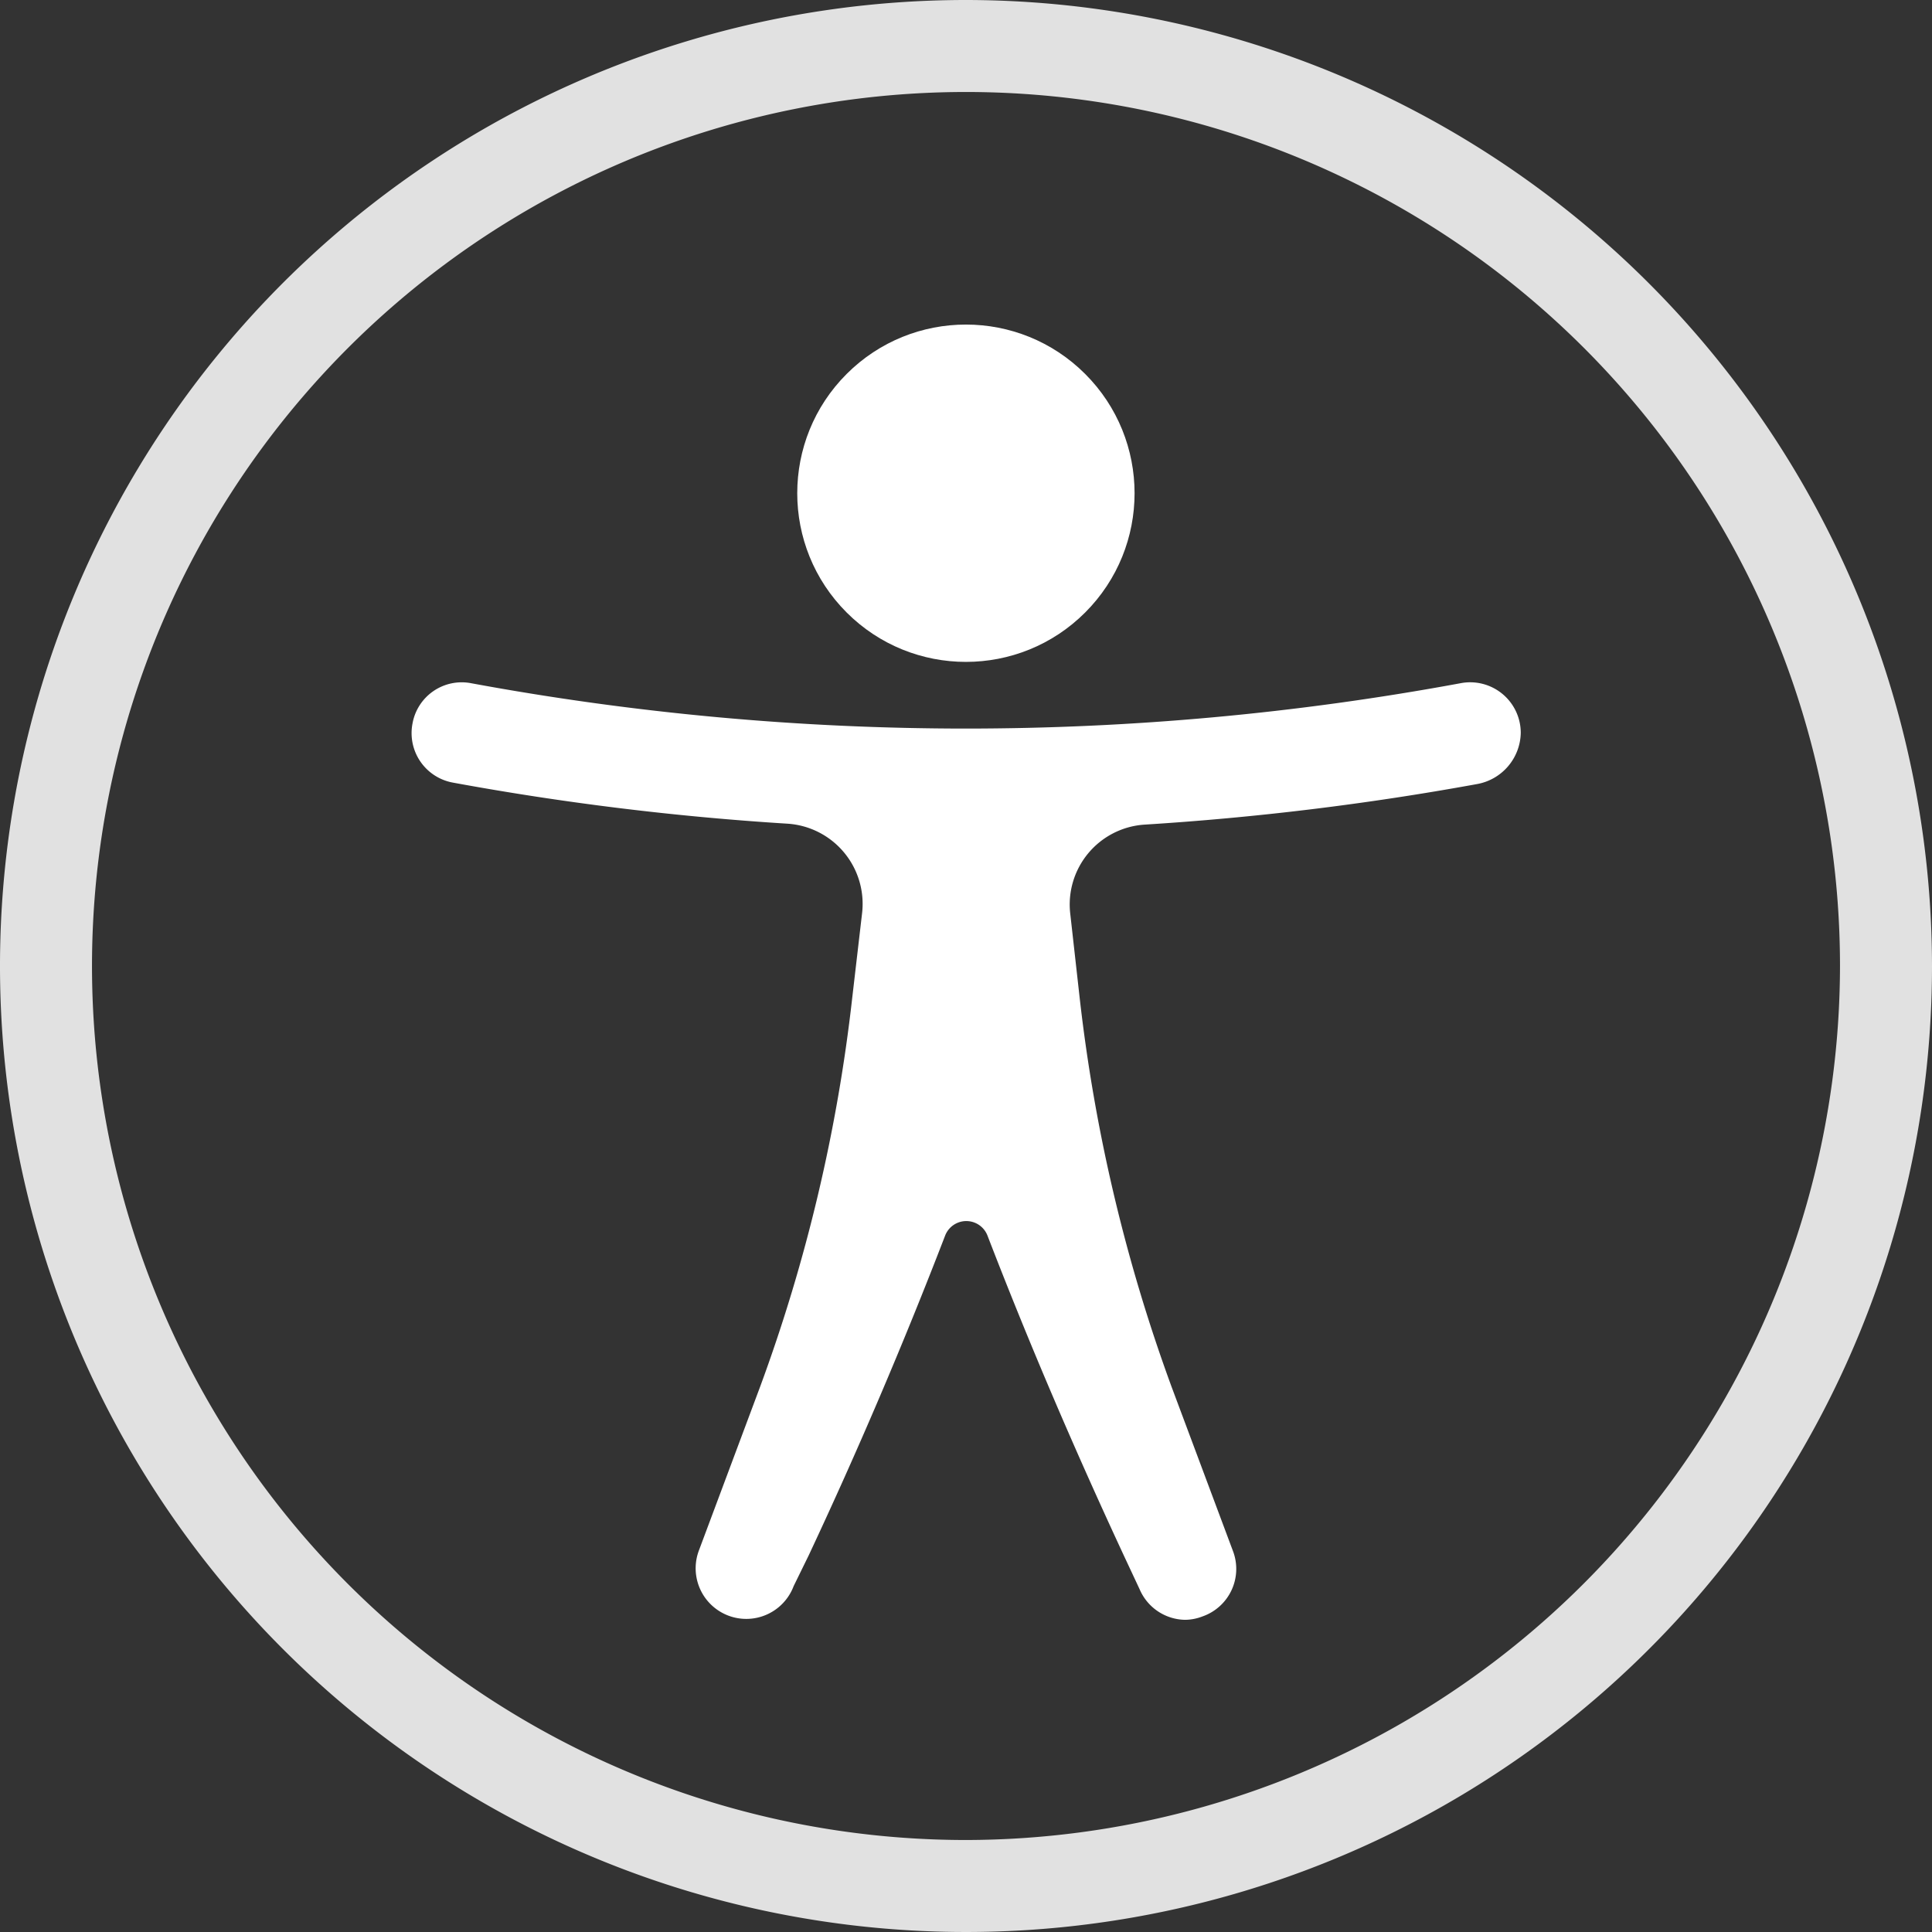
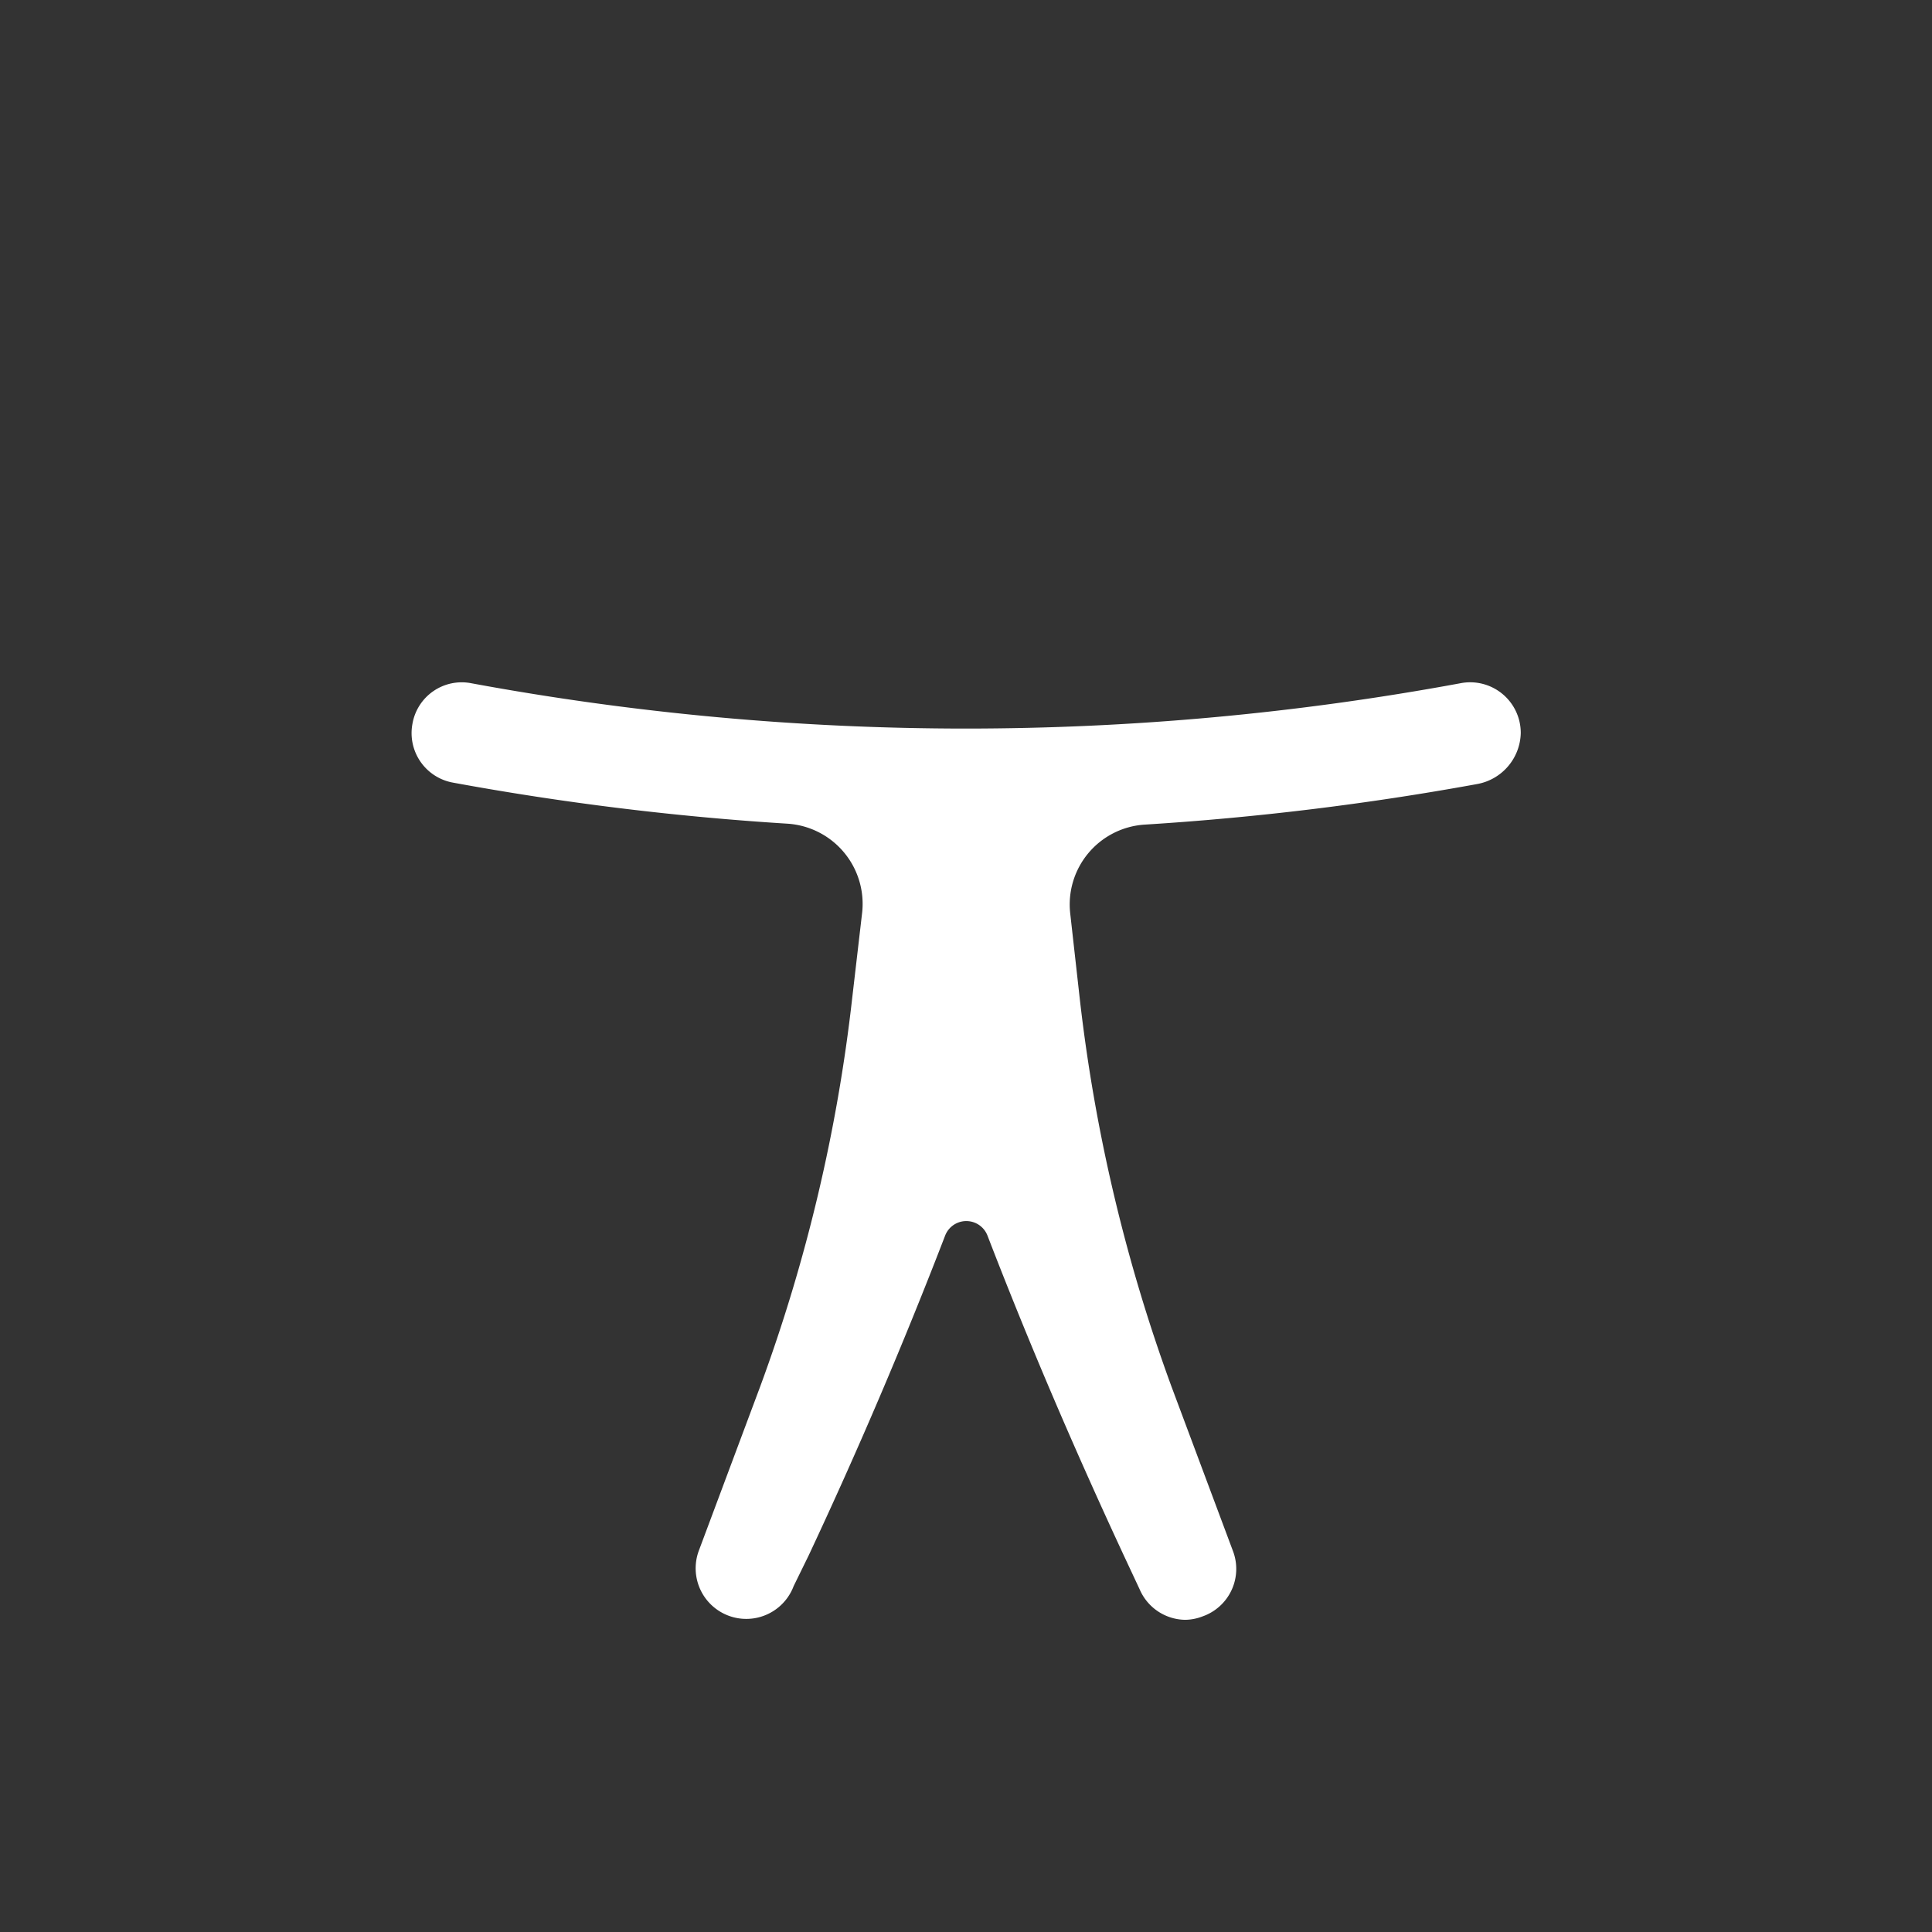
<svg xmlns="http://www.w3.org/2000/svg" viewBox="0 0 63 63">
  <rect x="0" y="0" width="63" height="63" fill="#333333" stroke="none" />
  <defs>
    <style>.a,.b{fill:#fff;}.b{opacity:0.85;}</style>
  </defs>
  <title>Asset 10</title>
-   <circle class="a" cx="31.49" cy="16.08" r="5.5" transform="translate(-2.14 26.98) rotate(-45)" />
  <path class="a" d="M47.62,22.28a88.73,88.73,0,0,1-32.25,0,1.63,1.63,0,0,0-1.92,1.32,1.64,1.64,0,0,0,1.32,1.92,92,92,0,0,0,10.92,1.34,2.62,2.62,0,0,1,2.42,2.93l-.32,2.75a54.14,54.14,0,0,1-3,12.67l-2,5.35a1.65,1.65,0,0,0,3.09,1.16v0l.49-1c1.6-3.41,3.09-6.9,4.45-10.43a.74.74,0,0,1,1.38,0c1.36,3.53,2.85,7,4.45,10.44l.51,1.09h0a1.64,1.64,0,0,0,1.48,1,1.6,1.6,0,0,0,.57-.11,1.64,1.64,0,0,0,1-2.12l-2-5.35a54.67,54.67,0,0,1-3-12.67l-.31-2.77a2.61,2.61,0,0,1,2.42-2.91,92.51,92.51,0,0,0,10.83-1.32,1.73,1.73,0,0,0,1.44-1.67A1.65,1.65,0,0,0,47.62,22.28Z" />
-   <path class="b" d="M31.5,0A31.5,31.5,0,1,0,63,31.5,31.53,31.53,0,0,0,31.5,0Zm0,60A28.5,28.5,0,1,1,60,31.5,28.54,28.54,0,0,1,31.5,60Z" />
</svg>